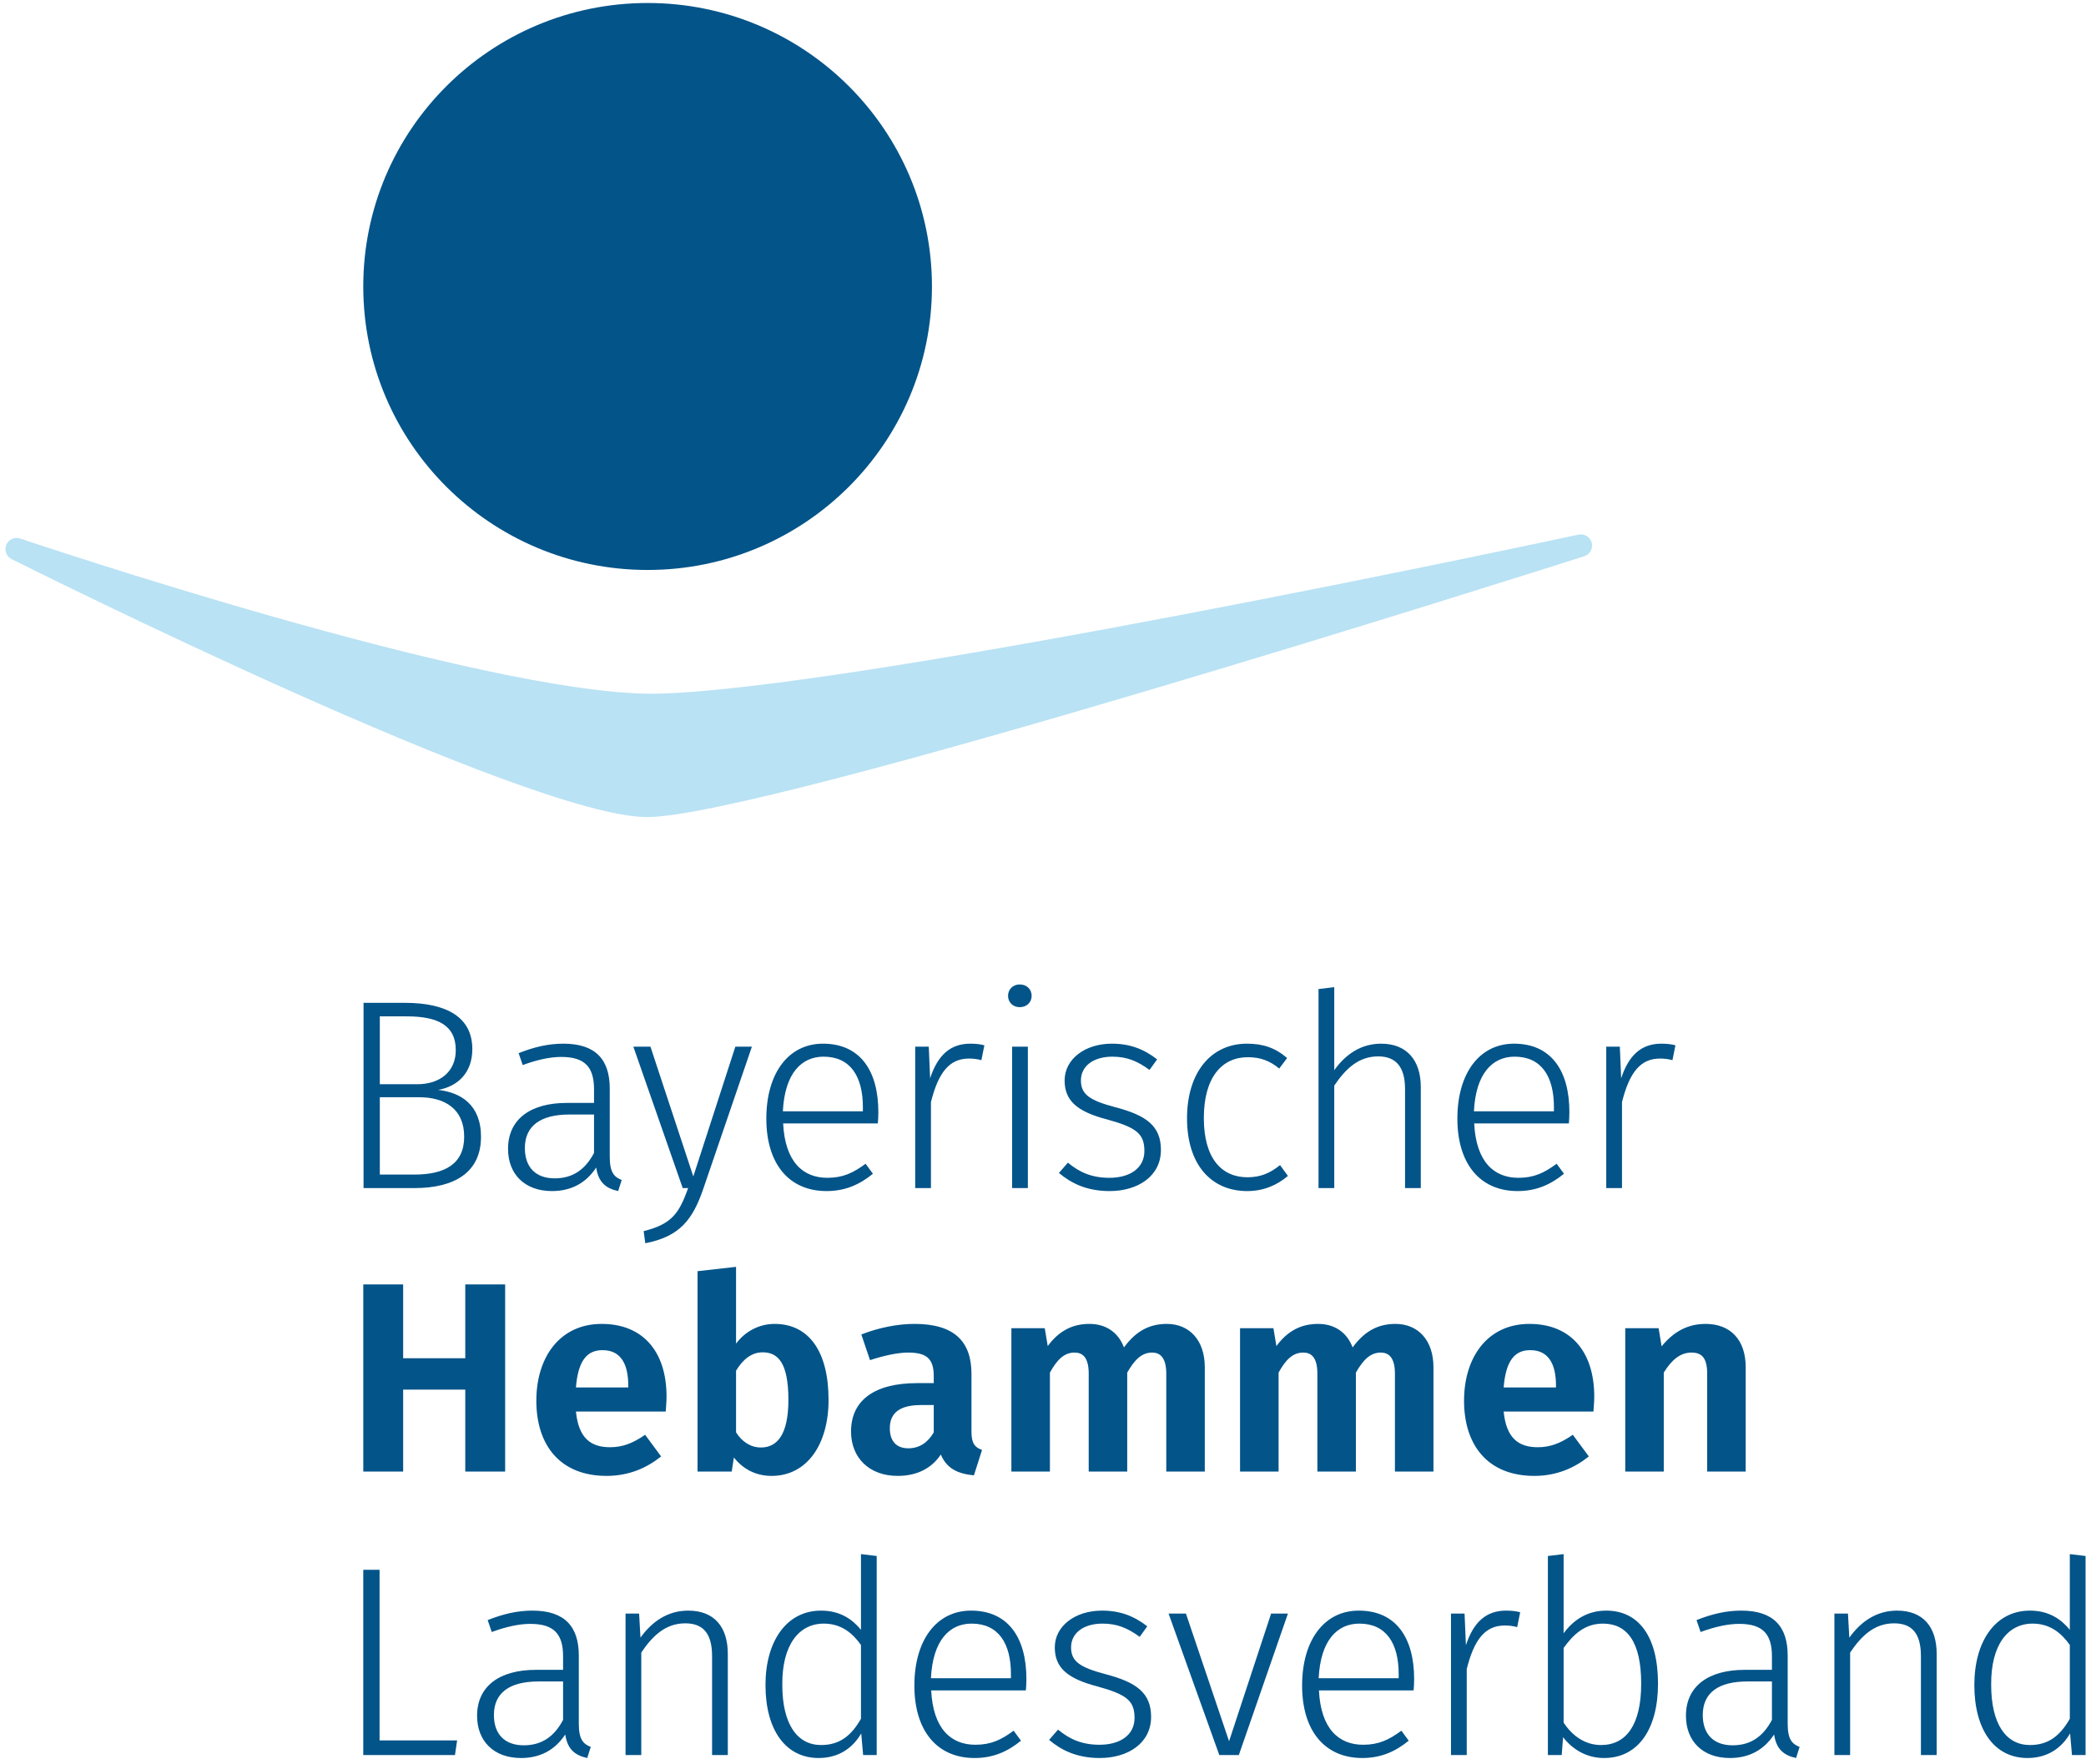
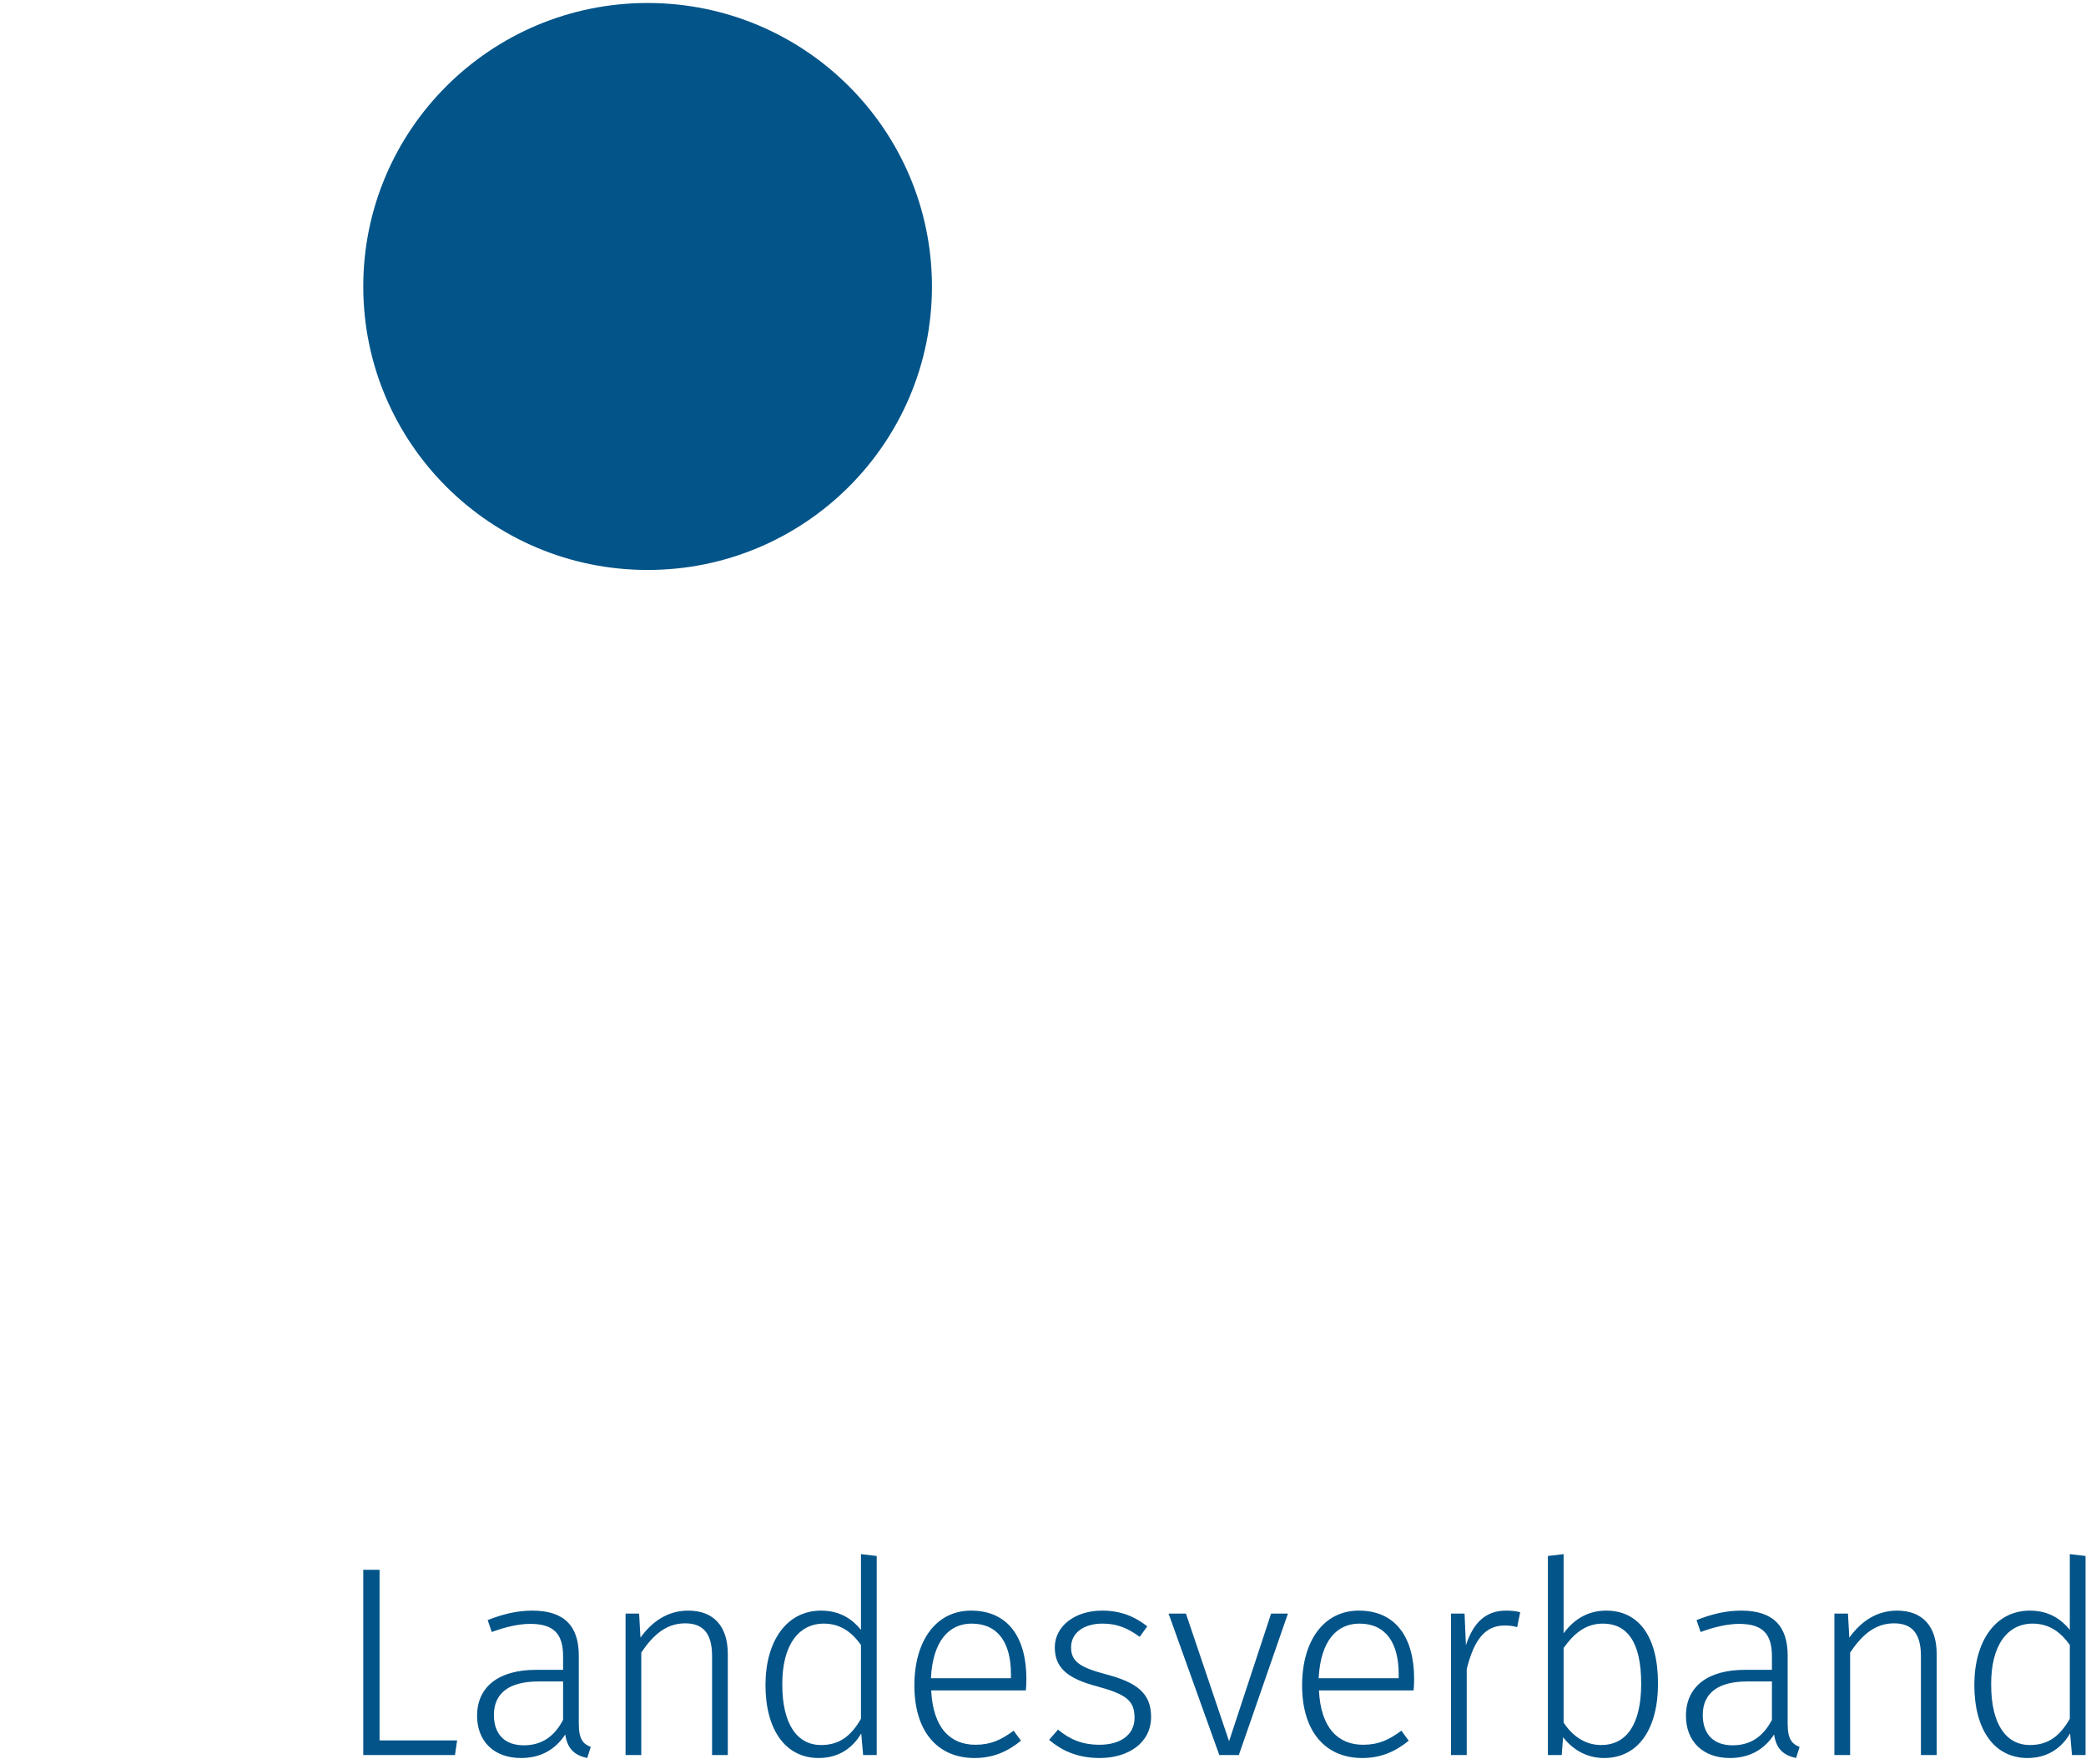
<svg xmlns="http://www.w3.org/2000/svg" width="136px" height="115px" viewBox="0 0 136 115" version="1.1">
  <title>C67DC355-AF58-45FD-A367-0D549E72AE55</title>
  <desc>Created with sketchtool.</desc>
  <g id="Page-1" stroke="none" stroke-width="1" fill="none" fill-rule="evenodd">
    <g id="Startseite" transform="translate(-81, -37)">
      <g id="logo" transform="translate(45, 0)">
        <g id="Group-11">
          <g transform="translate(36, 37)">
-             <path d="M103.773,35.379 C103.671,35.002 103.288,34.772 102.91,34.855 C102.426,34.961 55.152,45.111 42.53,45.228 C31.284,45.228 1.62,35.21 1.321,35.109 C0.956,34.982 0.559,35.163 0.411,35.518 C0.262,35.871 0.414,36.279 0.758,36.451 C2.129,37.137 34.447,53.267 42.188,53.267 L42.198,53.267 C49.897,53.266 101.082,36.968 103.289,36.263 C103.662,36.144 103.874,35.755 103.773,35.379 Z" id="Fill-1" fill="#B9E2F4" />
            <path d="M23.684,18.676 C23.684,28.883 31.984,37.158 42.222,37.158 C52.46,37.158 60.76,28.883 60.76,18.676 C60.76,8.469 52.46,0.195 42.222,0.195 C31.984,0.195 23.684,8.469 23.684,18.676" id="Fill-3" fill="#025489" />
            <path d="M24.746,102.34 L23.684,102.34 L23.684,114.417 L29.662,114.417 L29.803,113.465 L24.746,113.465 L24.746,102.34 Z M34.713,105.002 C33.74,105.002 32.82,105.214 31.795,105.619 L32.06,106.396 C32.98,106.06 33.828,105.866 34.571,105.866 C36.109,105.866 36.711,106.519 36.711,107.982 L36.711,108.863 L34.942,108.863 C32.572,108.863 31.105,109.921 31.105,111.861 C31.105,113.5 32.184,114.611 33.97,114.611 C35.208,114.611 36.18,114.1 36.852,113.077 C36.994,114.029 37.471,114.434 38.285,114.611 L38.515,113.888 C38.02,113.694 37.736,113.395 37.736,112.372 L37.736,107.929 C37.736,106.043 36.817,105.002 34.713,105.002 Z M36.711,109.621 L36.711,112.125 C36.145,113.201 35.332,113.783 34.147,113.783 C32.926,113.783 32.201,113.077 32.201,111.808 C32.201,110.345 33.245,109.621 35.102,109.621 L36.711,109.621 Z M41.668,105.196 L40.784,105.196 L40.784,114.417 L41.809,114.417 L41.809,107.735 C42.57,106.607 43.418,105.831 44.674,105.831 C45.806,105.831 46.425,106.448 46.425,107.965 L46.425,114.417 L47.45,114.417 L47.45,107.823 C47.45,106.043 46.549,105.002 44.869,105.002 C43.525,105.002 42.499,105.725 41.756,106.765 L41.668,105.196 Z M53.532,105.002 C51.269,105.002 49.907,107.012 49.907,109.851 C49.907,112.778 51.216,114.611 53.373,114.611 C54.717,114.611 55.619,113.923 56.149,113.007 L56.273,114.417 L57.158,114.417 L57.158,101.441 L56.132,101.318 L56.132,106.254 C55.601,105.602 54.806,105.002 53.532,105.002 Z M56.132,112.054 C55.513,113.13 54.77,113.765 53.532,113.765 C51.976,113.765 51.003,112.407 51.003,109.833 C50.985,107.241 52.082,105.849 53.709,105.849 C54.841,105.849 55.583,106.466 56.132,107.241 L56.132,112.054 Z M63.31,105.002 C61.046,105.002 59.614,106.942 59.614,109.886 C59.614,112.848 61.099,114.611 63.54,114.611 C64.76,114.611 65.697,114.188 66.564,113.483 L66.086,112.83 C65.273,113.43 64.601,113.747 63.593,113.747 C62.001,113.747 60.834,112.707 60.71,110.203 L66.882,110.203 C66.9,110.027 66.918,109.745 66.918,109.463 C66.918,106.748 65.715,105.002 63.31,105.002 Z M60.693,109.41 C60.817,106.924 61.913,105.849 63.345,105.849 C65.096,105.849 65.91,107.136 65.91,109.145 L65.91,109.41 L60.693,109.41 Z M71.846,105.002 C70.095,105.002 68.769,106.007 68.769,107.4 C68.769,108.705 69.565,109.428 71.528,109.939 C73.456,110.468 73.968,110.874 73.968,112.002 C73.968,113.112 73.031,113.747 71.687,113.747 C70.555,113.747 69.742,113.395 68.981,112.76 L68.397,113.43 C69.193,114.1 70.201,114.611 71.705,114.611 C73.544,114.611 75.047,113.641 75.047,111.931 C75.047,110.362 74.092,109.674 72.076,109.145 C70.414,108.705 69.83,108.317 69.83,107.4 C69.83,106.448 70.661,105.849 71.881,105.849 C72.819,105.849 73.508,106.131 74.304,106.712 L74.799,106.025 C73.933,105.355 73.031,105.002 71.846,105.002 Z M83.968,105.196 L82.872,105.196 L80.131,113.518 L77.319,105.196 L76.187,105.196 L79.494,114.417 L80.768,114.417 L83.968,105.196 Z M88.589,105.002 C86.326,105.002 84.893,106.942 84.893,109.886 C84.893,112.848 86.379,114.611 88.819,114.611 C90.039,114.611 90.977,114.188 91.843,113.483 L91.366,112.83 C90.552,113.43 89.88,113.747 88.872,113.747 C87.28,113.747 86.113,112.707 85.99,110.203 L92.162,110.203 C92.179,110.027 92.197,109.745 92.197,109.463 C92.197,106.748 90.994,105.002 88.589,105.002 Z M85.972,109.41 C86.096,106.924 87.192,105.849 88.625,105.849 C90.375,105.849 91.189,107.136 91.189,109.145 L91.189,109.41 L85.972,109.41 Z M95.484,105.196 L94.6,105.196 L94.6,114.417 L95.626,114.417 L95.626,108.811 C96.103,106.907 96.811,105.972 98.102,105.972 C98.42,105.972 98.65,106.007 98.915,106.078 L99.11,105.108 C98.862,105.038 98.544,105.002 98.19,105.002 C96.899,105.002 96.068,105.743 95.573,107.259 L95.484,105.196 Z M101.942,101.318 L100.917,101.441 L100.917,114.417 L101.818,114.417 L101.907,113.254 C102.508,114.029 103.41,114.611 104.578,114.611 C106.806,114.611 108.096,112.725 108.096,109.762 C108.096,106.695 106.841,105.002 104.719,105.002 C103.516,105.002 102.597,105.584 101.942,106.483 L101.942,101.318 Z M101.942,107.436 C102.579,106.554 103.322,105.849 104.507,105.849 C106.081,105.849 107,107.048 107,109.762 C107,112.442 106.028,113.765 104.383,113.765 C103.34,113.765 102.508,113.165 101.942,112.301 L101.942,107.436 Z M113.526,105.002 C112.553,105.002 111.633,105.214 110.608,105.619 L110.873,106.396 C111.793,106.06 112.641,105.866 113.384,105.866 C114.923,105.866 115.524,106.519 115.524,107.982 L115.524,108.863 L113.756,108.863 C111.386,108.863 109.918,109.921 109.918,111.861 C109.918,113.5 110.997,114.611 112.783,114.611 C114.021,114.611 114.993,114.1 115.665,113.077 C115.807,114.029 116.284,114.434 117.098,114.611 L117.328,113.888 C116.833,113.694 116.55,113.395 116.55,112.372 L116.55,107.929 C116.55,106.043 115.63,105.002 113.526,105.002 Z M115.524,109.621 L115.524,112.125 C114.958,113.201 114.145,113.783 112.96,113.783 C111.74,113.783 111.014,113.077 111.014,111.808 C111.014,110.345 112.058,109.621 113.915,109.621 L115.524,109.621 Z M120.481,105.196 L119.597,105.196 L119.597,114.417 L120.622,114.417 L120.622,107.735 C121.383,106.607 122.232,105.831 123.487,105.831 C124.619,105.831 125.238,106.448 125.238,107.965 L125.238,114.417 L126.264,114.417 L126.264,107.823 C126.264,106.043 125.362,105.002 123.682,105.002 C122.338,105.002 121.312,105.725 120.569,106.765 L120.481,105.196 Z M132.345,105.002 C130.082,105.002 128.72,107.012 128.72,109.851 C128.72,112.778 130.029,114.611 132.186,114.611 C133.53,114.611 134.432,113.923 134.963,113.007 L135.086,114.417 L135.971,114.417 L135.971,101.441 L134.945,101.318 L134.945,106.254 C134.415,105.602 133.619,105.002 132.345,105.002 Z M134.945,112.054 C134.326,113.13 133.583,113.765 132.345,113.765 C130.789,113.765 129.817,112.407 129.817,109.833 C129.799,107.241 130.895,105.849 132.522,105.849 C133.654,105.849 134.397,106.466 134.945,107.241 L134.945,112.054 Z" id="Fill-5" fill="#025489" />
-             <path d="M30.334,95.937 L32.934,95.937 L32.934,83.736 L30.334,83.736 L30.334,88.549 L26.284,88.549 L26.284,83.736 L23.685,83.736 L23.685,95.937 L26.284,95.937 L26.284,90.595 L30.334,90.595 L30.334,95.937 Z M39.229,86.31 C36.488,86.31 34.967,88.497 34.967,91.317 C34.967,94.244 36.541,96.219 39.547,96.219 C41.015,96.219 42.183,95.689 43.102,94.95 L42.059,93.539 C41.245,94.103 40.573,94.35 39.777,94.35 C38.575,94.35 37.726,93.821 37.549,92.023 L43.403,92.023 C43.42,91.758 43.456,91.37 43.456,91.053 C43.456,88.074 41.882,86.31 39.229,86.31 Z M37.549,90.453 C37.691,88.673 38.292,88.021 39.282,88.021 C40.485,88.021 40.962,88.937 40.962,90.348 L40.962,90.453 L37.549,90.453 Z M47.988,82.59 L45.477,82.873 L45.477,95.937 L47.705,95.937 L47.847,95.019 C48.43,95.76 49.261,96.219 50.305,96.219 C52.621,96.219 54.019,94.156 54.019,91.265 C54.019,88.144 52.763,86.31 50.499,86.31 C49.491,86.31 48.572,86.804 47.988,87.597 L47.988,82.59 Z M47.988,89.361 C48.413,88.655 48.979,88.162 49.721,88.162 C50.712,88.162 51.401,88.831 51.401,91.265 C51.401,93.539 50.659,94.367 49.615,94.367 C48.943,94.367 48.377,93.997 47.988,93.38 L47.988,89.361 Z M59.622,86.31 C58.561,86.31 57.323,86.54 56.156,86.998 L56.722,88.673 C57.677,88.356 58.579,88.179 59.198,88.179 C60.383,88.179 60.878,88.549 60.878,89.713 L60.878,90.171 L59.799,90.171 C57.023,90.171 55.485,91.282 55.485,93.328 C55.485,95.019 56.652,96.219 58.526,96.219 C59.64,96.219 60.666,95.831 61.338,94.826 C61.727,95.743 62.434,96.077 63.496,96.184 L64.026,94.526 C63.566,94.367 63.336,94.103 63.336,93.345 L63.336,89.572 C63.336,87.457 62.222,86.31 59.622,86.31 Z M60.878,91.6 L60.878,93.38 C60.489,94.05 59.941,94.42 59.216,94.42 C58.438,94.42 58.013,93.945 58.013,93.115 C58.013,92.093 58.685,91.6 60.047,91.6 L60.878,91.6 Z M68.115,86.592 L65.939,86.592 L65.939,95.937 L68.451,95.937 L68.451,89.484 C68.91,88.655 69.37,88.179 70.06,88.179 C70.573,88.179 70.98,88.479 70.98,89.554 L70.98,95.937 L73.491,95.937 L73.491,89.484 C73.968,88.655 74.428,88.179 75.118,88.179 C75.613,88.179 76.037,88.479 76.037,89.554 L76.037,95.937 L78.548,95.937 L78.548,89.132 C78.548,87.369 77.54,86.31 76.073,86.31 C74.853,86.31 74.003,86.857 73.279,87.844 C72.907,86.857 72.094,86.31 71.033,86.31 C69.848,86.31 68.999,86.822 68.309,87.756 L68.115,86.592 Z M83.023,86.592 L80.847,86.592 L80.847,95.937 L83.359,95.937 L83.359,89.484 C83.818,88.655 84.278,88.179 84.968,88.179 C85.481,88.179 85.888,88.479 85.888,89.554 L85.888,95.937 L88.399,95.937 L88.399,89.484 C88.876,88.655 89.336,88.179 90.025,88.179 C90.521,88.179 90.945,88.479 90.945,89.554 L90.945,95.937 L93.456,95.937 L93.456,89.132 C93.456,87.369 92.448,86.31 90.981,86.31 C89.76,86.31 88.911,86.857 88.186,87.844 C87.815,86.857 87.002,86.31 85.94,86.31 C84.756,86.31 83.907,86.822 83.217,87.756 L83.023,86.592 Z M99.713,86.31 C96.972,86.31 95.451,88.497 95.451,91.317 C95.451,94.244 97.025,96.219 100.032,96.219 C101.499,96.219 102.666,95.689 103.586,94.95 L102.542,93.539 C101.729,94.103 101.057,94.35 100.261,94.35 C99.059,94.35 98.21,93.821 98.033,92.023 L103.887,92.023 C103.904,91.758 103.94,91.37 103.94,91.053 C103.94,88.074 102.365,86.31 99.713,86.31 Z M98.033,90.453 C98.175,88.673 98.776,88.021 99.766,88.021 C100.969,88.021 101.446,88.937 101.446,90.348 L101.446,90.453 L98.033,90.453 Z M108.136,86.592 L105.961,86.592 L105.961,95.937 L108.472,95.937 L108.472,89.484 C108.985,88.655 109.551,88.179 110.276,88.179 C110.912,88.179 111.302,88.479 111.302,89.554 L111.302,95.937 L113.813,95.937 L113.813,89.132 C113.813,87.369 112.84,86.31 111.196,86.31 C110.011,86.31 109.091,86.84 108.331,87.774 L108.136,86.592 Z" id="Fill-7" fill="#025489" />
-             <path d="M23.702,65.379 L23.702,77.456 L27.009,77.456 C29.662,77.456 31.36,76.416 31.36,74.106 C31.36,72.026 30.033,71.215 28.566,71.056 C29.839,70.827 30.794,69.946 30.794,68.393 C30.794,66.349 29.167,65.379 26.408,65.379 L23.702,65.379 Z M26.514,66.261 C28.548,66.261 29.715,66.843 29.715,68.465 C29.715,69.875 28.671,70.685 27.204,70.685 L24.763,70.685 L24.763,66.261 L26.514,66.261 Z M24.763,71.533 L27.328,71.533 C28.972,71.533 30.263,72.272 30.263,74.106 C30.263,75.904 28.972,76.575 27.009,76.575 L24.763,76.575 L24.763,71.533 Z M36.731,68.041 C35.758,68.041 34.838,68.253 33.813,68.658 L34.078,69.434 C34.997,69.099 35.846,68.905 36.589,68.905 C38.127,68.905 38.729,69.558 38.729,71.021 L38.729,71.903 L36.96,71.903 C34.59,71.903 33.123,72.96 33.123,74.899 C33.123,76.539 34.201,77.65 35.988,77.65 C37.226,77.65 38.198,77.138 38.87,76.116 C39.012,77.068 39.489,77.473 40.302,77.65 L40.533,76.927 C40.037,76.733 39.754,76.434 39.754,75.411 L39.754,70.968 C39.754,69.081 38.835,68.041 36.731,68.041 Z M38.729,72.66 L38.729,75.164 C38.163,76.239 37.349,76.821 36.165,76.821 C34.944,76.821 34.219,76.116 34.219,74.846 C34.219,73.384 35.262,72.66 37.119,72.66 L38.729,72.66 Z M49.021,68.236 L47.942,68.236 L45.201,76.698 L42.407,68.236 L41.293,68.236 L44.511,77.456 L44.865,77.456 C44.281,79.078 43.822,79.801 41.965,80.26 L42.071,81.052 C44.334,80.612 45.166,79.501 45.856,77.491 L49.021,68.236 Z M53.658,68.041 C51.394,68.041 49.962,69.98 49.962,72.925 C49.962,75.886 51.447,77.65 53.888,77.65 C55.108,77.65 56.045,77.227 56.911,76.521 L56.434,75.869 C55.621,76.469 54.949,76.786 53.941,76.786 C52.349,76.786 51.182,75.746 51.058,73.242 L57.23,73.242 C57.248,73.066 57.265,72.784 57.265,72.502 C57.265,69.787 56.063,68.041 53.658,68.041 Z M51.04,72.449 C51.164,69.963 52.261,68.888 53.693,68.888 C55.444,68.888 56.257,70.175 56.257,72.184 L56.257,72.449 L51.04,72.449 Z M60.552,68.236 L59.668,68.236 L59.668,77.456 L60.694,77.456 L60.694,71.85 C61.171,69.946 61.879,69.011 63.17,69.011 C63.488,69.011 63.718,69.046 63.983,69.117 L64.178,68.147 C63.931,68.076 63.612,68.041 63.259,68.041 C61.967,68.041 61.136,68.782 60.641,70.298 L60.552,68.236 Z M65.987,77.456 L67.013,77.456 L67.013,68.236 L65.987,68.236 L65.987,77.456 Z M66.482,64.18 C66.022,64.18 65.722,64.515 65.722,64.921 C65.722,65.327 66.022,65.661 66.482,65.661 C66.96,65.661 67.26,65.327 67.26,64.921 C67.26,64.515 66.96,64.18 66.482,64.18 Z M72.488,68.041 C70.737,68.041 69.41,69.046 69.41,70.439 C69.41,71.744 70.206,72.467 72.169,72.977 C74.097,73.507 74.61,73.912 74.61,75.041 C74.61,76.151 73.672,76.786 72.328,76.786 C71.196,76.786 70.383,76.434 69.623,75.798 L69.039,76.469 C69.835,77.138 70.843,77.65 72.346,77.65 C74.185,77.65 75.688,76.68 75.688,74.97 C75.688,73.401 74.733,72.713 72.718,72.184 C71.055,71.744 70.472,71.356 70.472,70.439 C70.472,69.487 71.303,68.888 72.523,68.888 C73.46,68.888 74.15,69.17 74.946,69.752 L75.441,69.064 C74.574,68.393 73.672,68.041 72.488,68.041 Z M81.298,68.041 C78.928,68.041 77.39,69.946 77.39,72.907 C77.39,75.904 78.946,77.65 81.316,77.65 C82.359,77.65 83.243,77.28 83.968,76.663 L83.455,75.958 C82.819,76.469 82.2,76.751 81.333,76.751 C79.653,76.751 78.486,75.534 78.486,72.889 C78.486,70.228 79.671,68.923 81.351,68.923 C82.2,68.923 82.801,69.17 83.402,69.663 L83.915,68.976 C83.137,68.306 82.341,68.041 81.298,68.041 Z M86.989,64.357 L85.963,64.48 L85.963,77.456 L86.989,77.456 L86.989,70.774 C87.749,69.646 88.598,68.87 89.854,68.87 C90.968,68.87 91.604,69.505 91.604,71.003 L91.604,77.456 L92.63,77.456 L92.63,70.862 C92.63,69.117 91.71,68.041 90.047,68.041 C88.739,68.041 87.731,68.729 86.989,69.769 L86.989,64.357 Z M98.711,68.041 C96.448,68.041 95.016,69.98 95.016,72.925 C95.016,75.886 96.501,77.65 98.941,77.65 C100.162,77.65 101.099,77.227 101.966,76.521 L101.488,75.869 C100.675,76.469 100.002,76.786 98.995,76.786 C97.403,76.786 96.236,75.746 96.112,73.242 L102.284,73.242 C102.301,73.066 102.319,72.784 102.319,72.502 C102.319,69.787 101.117,68.041 98.711,68.041 Z M96.094,72.449 C96.218,69.963 97.315,68.888 98.747,68.888 C100.498,68.888 101.311,70.175 101.311,72.184 L101.311,72.449 L96.094,72.449 Z M105.607,68.236 L104.722,68.236 L104.722,77.456 L105.748,77.456 L105.748,71.85 C106.226,69.946 106.933,69.011 108.224,69.011 C108.542,69.011 108.772,69.046 109.038,69.117 L109.232,68.147 C108.984,68.076 108.666,68.041 108.312,68.041 C107.021,68.041 106.19,68.782 105.695,70.298 L105.607,68.236 Z" id="Fill-9" fill="#025489" />
          </g>
        </g>
      </g>
    </g>
  </g>
</svg>